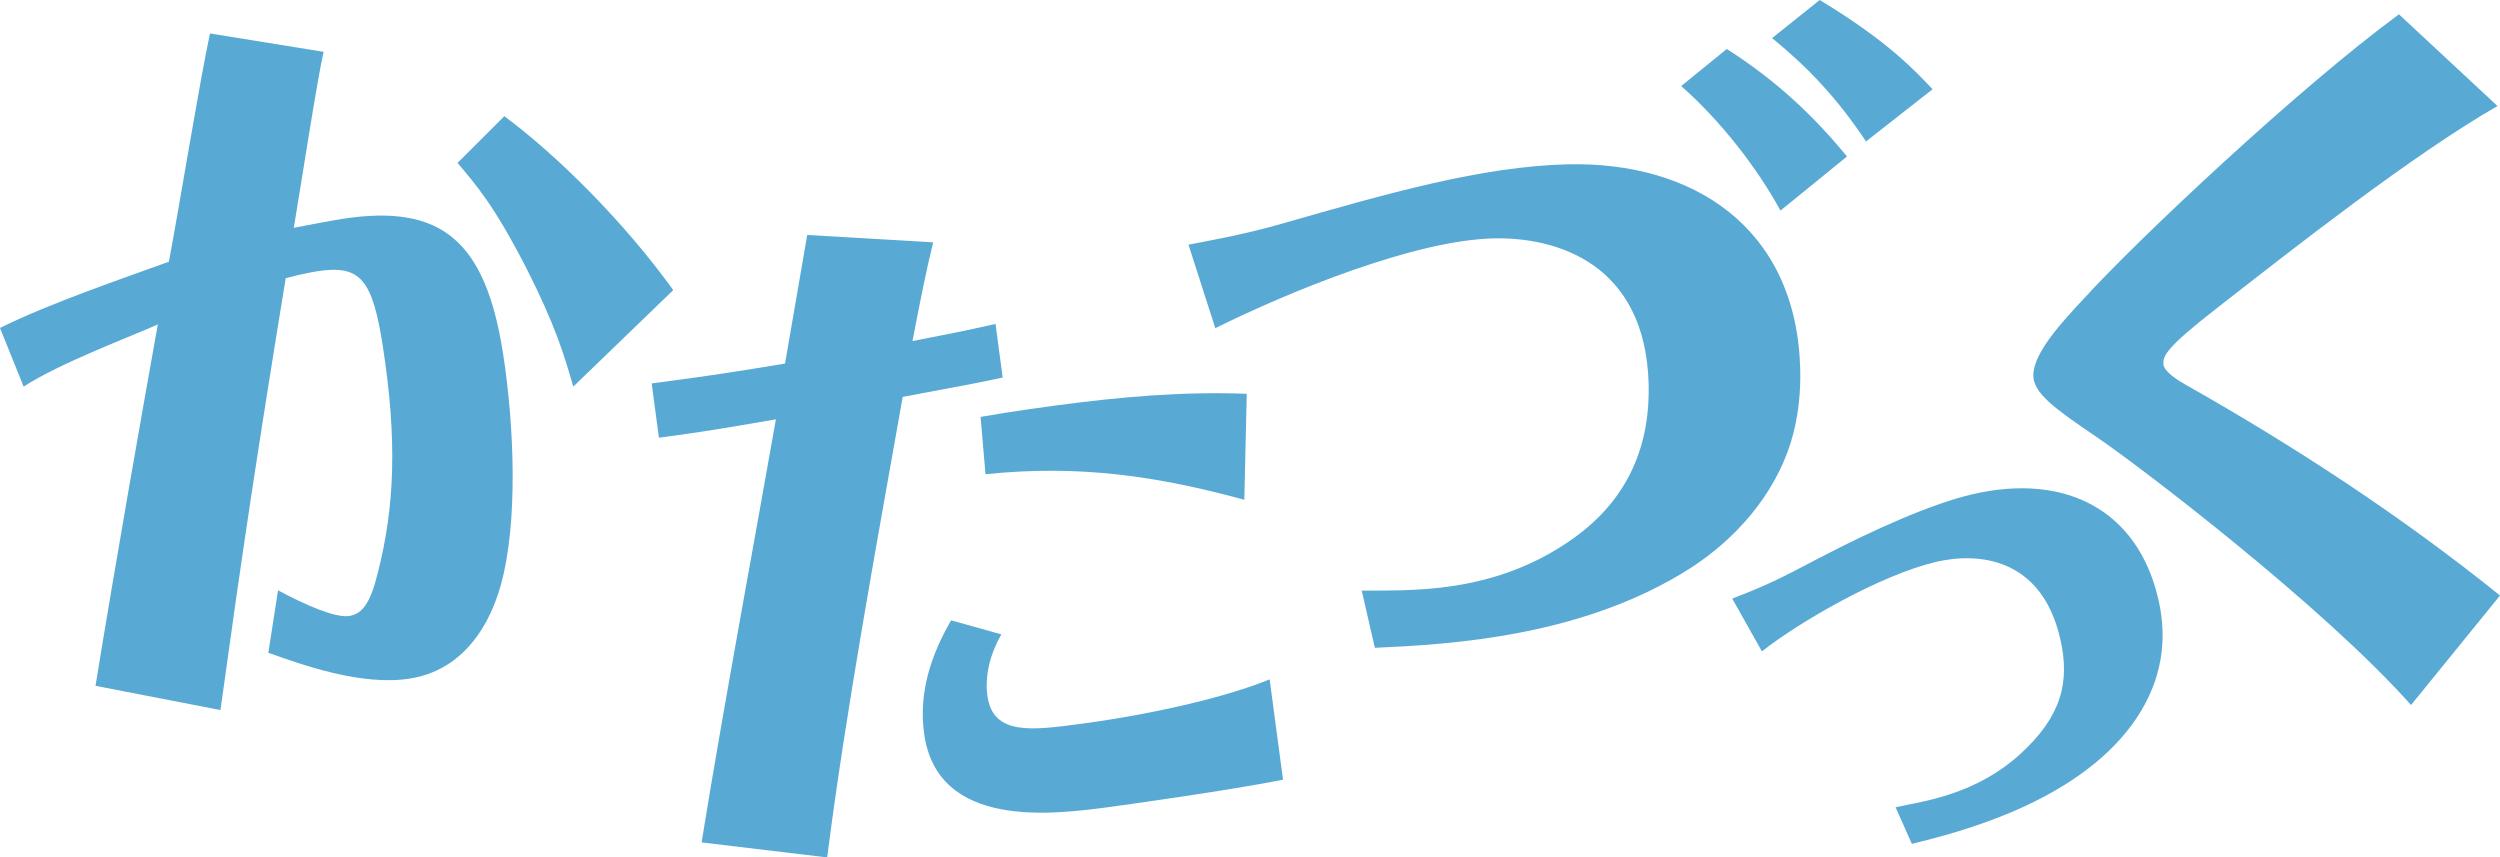
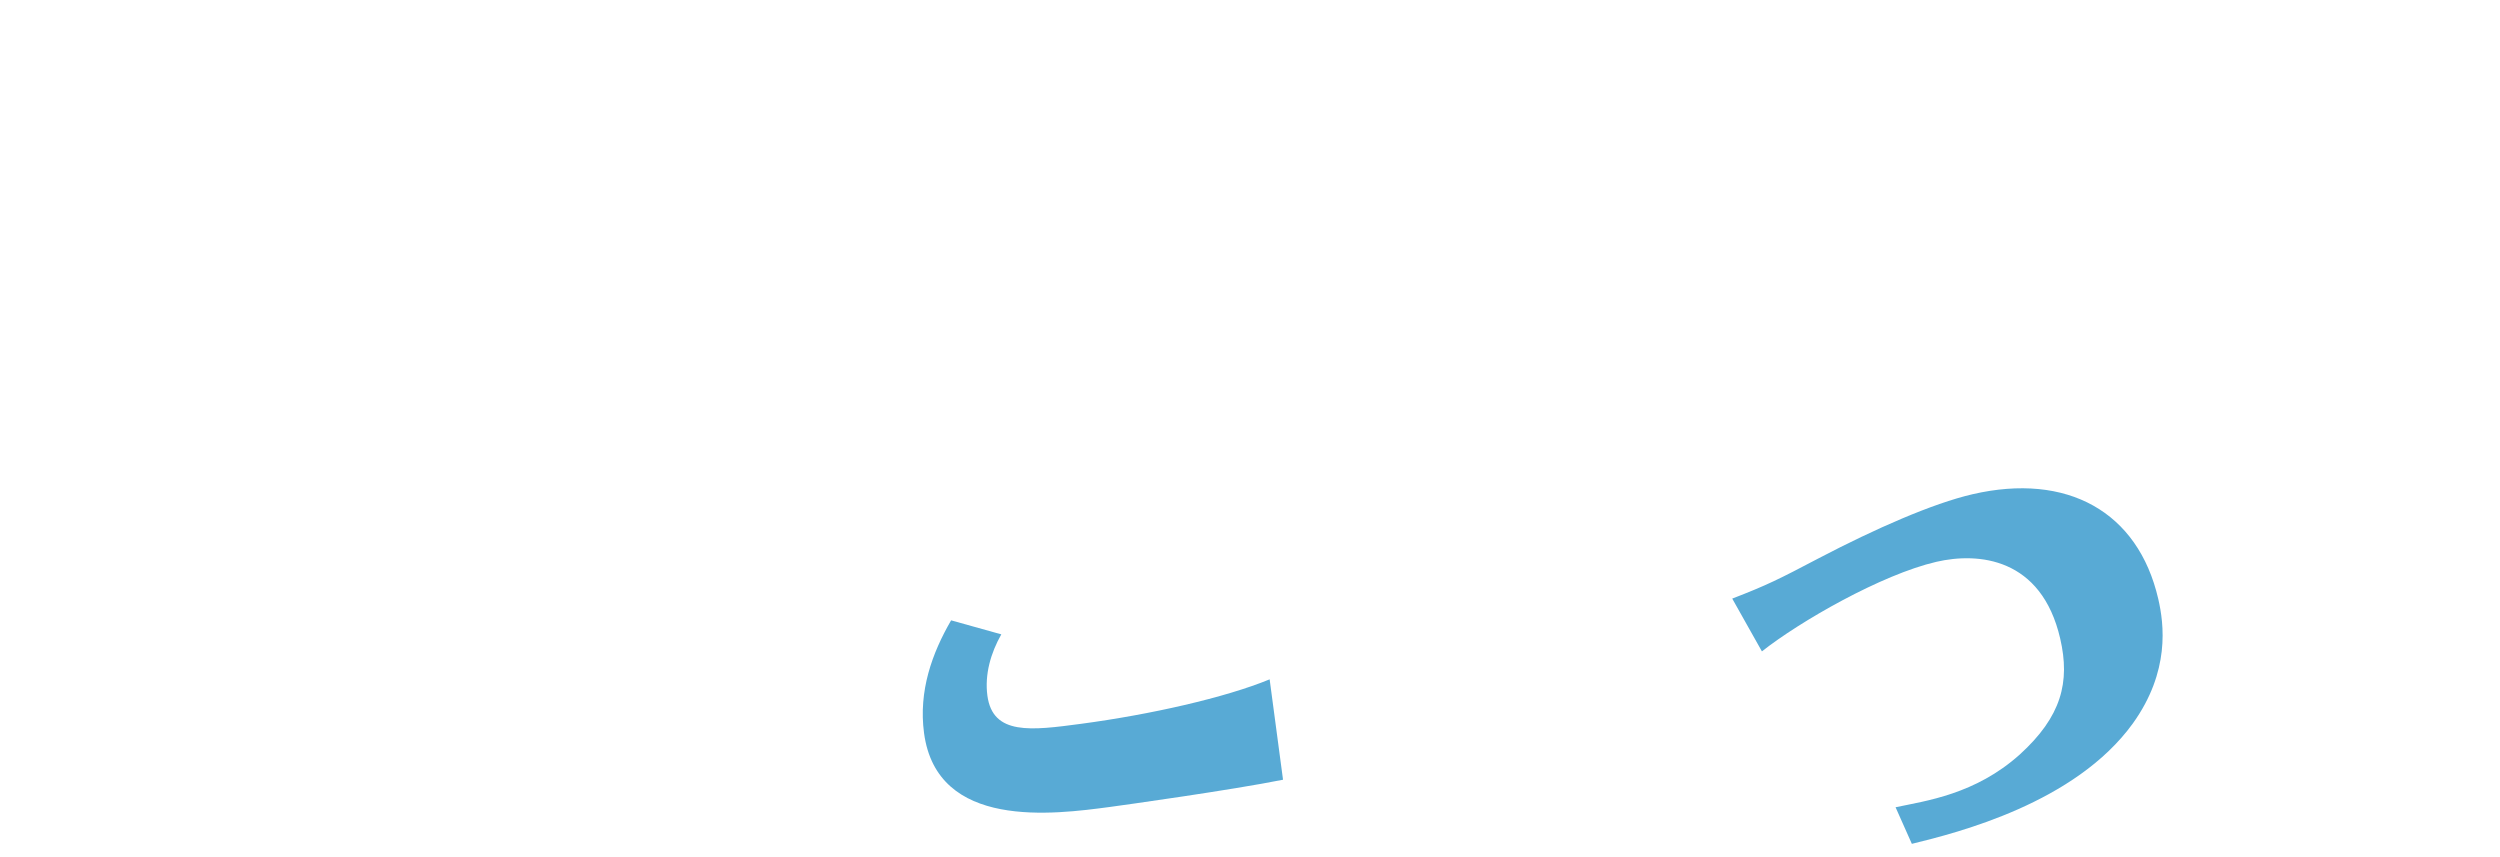
<svg xmlns="http://www.w3.org/2000/svg" id="b" width="120.05mm" height="41.174mm" viewBox="0 0 340.299 116.713">
  <g id="c">
-     <path d="M185.362,80.396c6.334-.071,17.714.604,28.422-6.849,8.147-5.615,10.835-13.326,10.629-21.24-.425-16.388-12.448-20.082-21.2-19.855-10.708.278-27.668,7.202-37.787,12.217l-3.65-11.366c2.225-.43,7.234-1.306,12.321-2.742,14.983-4.302,27.561-7.89,39.2-8.192,17.04-.442,31.249,8.506,31.751,27.874.077,2.98-.204,6.527-1.322,10.097-2.239,7.046-7.397,12.957-13.537,16.936-14.663,9.419-32.806,10.449-43.044,10.901l-1.786-7.78ZM242.358,28.668c-3.19-5.861-8.245-12.334-13.516-16.952l6.209-5.048c6.983,4.441,12.132,9.459,16.361,14.633l-9.055,7.367ZM254.002,19.252c-3.986-5.972-7.923-10.096-12.781-14.065l6.47-5.187c9.258,5.571,13.064,9.699,15.372,12.149l-9.061,7.104Z" fill="#58aad5" stroke-width="0" />
    <path d="M258.022,109.883c4.144-.876,10.853-1.754,16.899-7.171,5.693-5.171,6.882-9.868,5.514-15.784-2.556-11.054-11.168-11.769-16.851-10.455-7.473,1.728-18.623,8.137-23.753,12.193l-4.04-7.185c4.742-1.835,6.287-2.602,11.843-5.527,7.61-3.974,15.424-7.421,20.873-8.681,12.845-2.97,22.519,2.338,25.273,14.248.792,3.426,1.628,9.875-3.46,16.956-7.829,10.831-23.793,14.851-30.08,16.387l-2.218-4.982Z" fill="#58aad5" stroke-width="0" />
-     <path d="M328.191,95.967c-12.109-13.599-37.071-32.6-42.846-36.512s-8.569-5.961-8.569-8.383c0-3.074,4.098-7.452,6.8-10.339,7.265-8.01,29.275-28.725,42.967-38.785l13.413,12.481c-11.643,6.706-27.691,19.318-38.31,27.608-6.706,5.216-7.172,6.334-7.172,7.451s2.235,2.422,2.888,2.794c14.996,8.476,29.527,17.977,42.939,28.781l-12.109,14.903Z" fill="#58aad5" stroke-width="0" />
-     <path d="M0,44.642c6.56-3.281,16.653-6.716,22.989-9.018,1.498-7.962,4.221-24.73,5.594-31.07l15.469,2.501c-.803,3.329-3.174,18.724-4.06,23.951,2.379-.463,5.126-.984,6.599-1.212,13.53-2.1,19.507,3.006,21.892,18.377,1.514,9.756,2.055,22.963-.306,31.435-.846,3.053-3.696,11.413-12.44,12.77-6.535,1.014-14.619-1.879-19.21-3.523l1.32-8.5c3.805,2.048,7.844,3.778,9.685,3.493s2.915-1.867,3.894-5.883c2.29-8.933,2.667-18.041.682-30.834-1.414-9.112-3.045-11.121-8.936-10.207-.92.143-2.655.507-4.283.948-3.962,24.273-5.998,37.88-8.882,58.782l-17.007-3.299c2.698-16.631,6.36-37.371,8.483-49.2-3.433,1.57-13.39,5.267-18.266,8.474l-3.218-7.984ZM78.035,52.626c-1.224-4.24-2.418-8.296-6.359-16.074-4.451-8.641-6.735-11.208-9.395-14.377l6.365-6.361c7.245,5.38,16.271,14.347,22.997,23.672l-13.608,13.14Z" fill="#58aad5" stroke-width="0" />
-     <path d="M136.483,51.389c-3.472.745-3.25.692-13.609,2.637-3.533,20.016-7.707,42.516-10.279,62.686l-17.093-2.043c2.825-17.573,7.497-42.676,10.113-57.589-9.091,1.588-11.954,1.97-15.924,2.499l-.985-7.386c6.463-.862,9.51-1.268,18.152-2.703,1.477-8.654,1.545-8.851,3.022-17.505l17.142,1.003c-.917,3.693-1.816,8.229-2.812,13.437,7.324-1.447,6.007-1.154,11.301-2.33l.973,7.294Z" fill="#58aad5" stroke-width="0" />
-     <path d="M174.645,106.135c-6.955,1.397-21.715,3.459-23.562,3.706-7.663,1.022-23.543,3.14-25.304-10.063-.763-5.724,1.089-10.858,3.687-15.339l6.832,1.908c-1.446,2.542-2.277,5.472-1.896,8.334.726,5.447,5.989,4.746,12.729,3.847,9.418-1.256,19.635-3.558,25.692-6.057l1.822,13.664Z" fill="#58aad5" stroke-width="0" />
-     <path d="M169.376,68.028c-11.8-3.219-22.442-4.807-35.232-3.477l-.665-7.805c4.038-.726,9.762-1.49,10.316-1.564,8.587-1.145,17.222-1.921,25.913-1.576l-.332,14.421Z" fill="#58aad5" stroke-width="0" />
+     <path d="M174.645,106.135c-6.955,1.397-21.715,3.459-23.562,3.706-7.663,1.022-23.543,3.14-25.304-10.063-.763-5.724,1.089-10.858,3.687-15.339l6.832,1.908c-1.446,2.542-2.277,5.472-1.896,8.334.726,5.447,5.989,4.746,12.729,3.847,9.418-1.256,19.635-3.558,25.692-6.057Z" fill="#58aad5" stroke-width="0" />
  </g>
</svg>